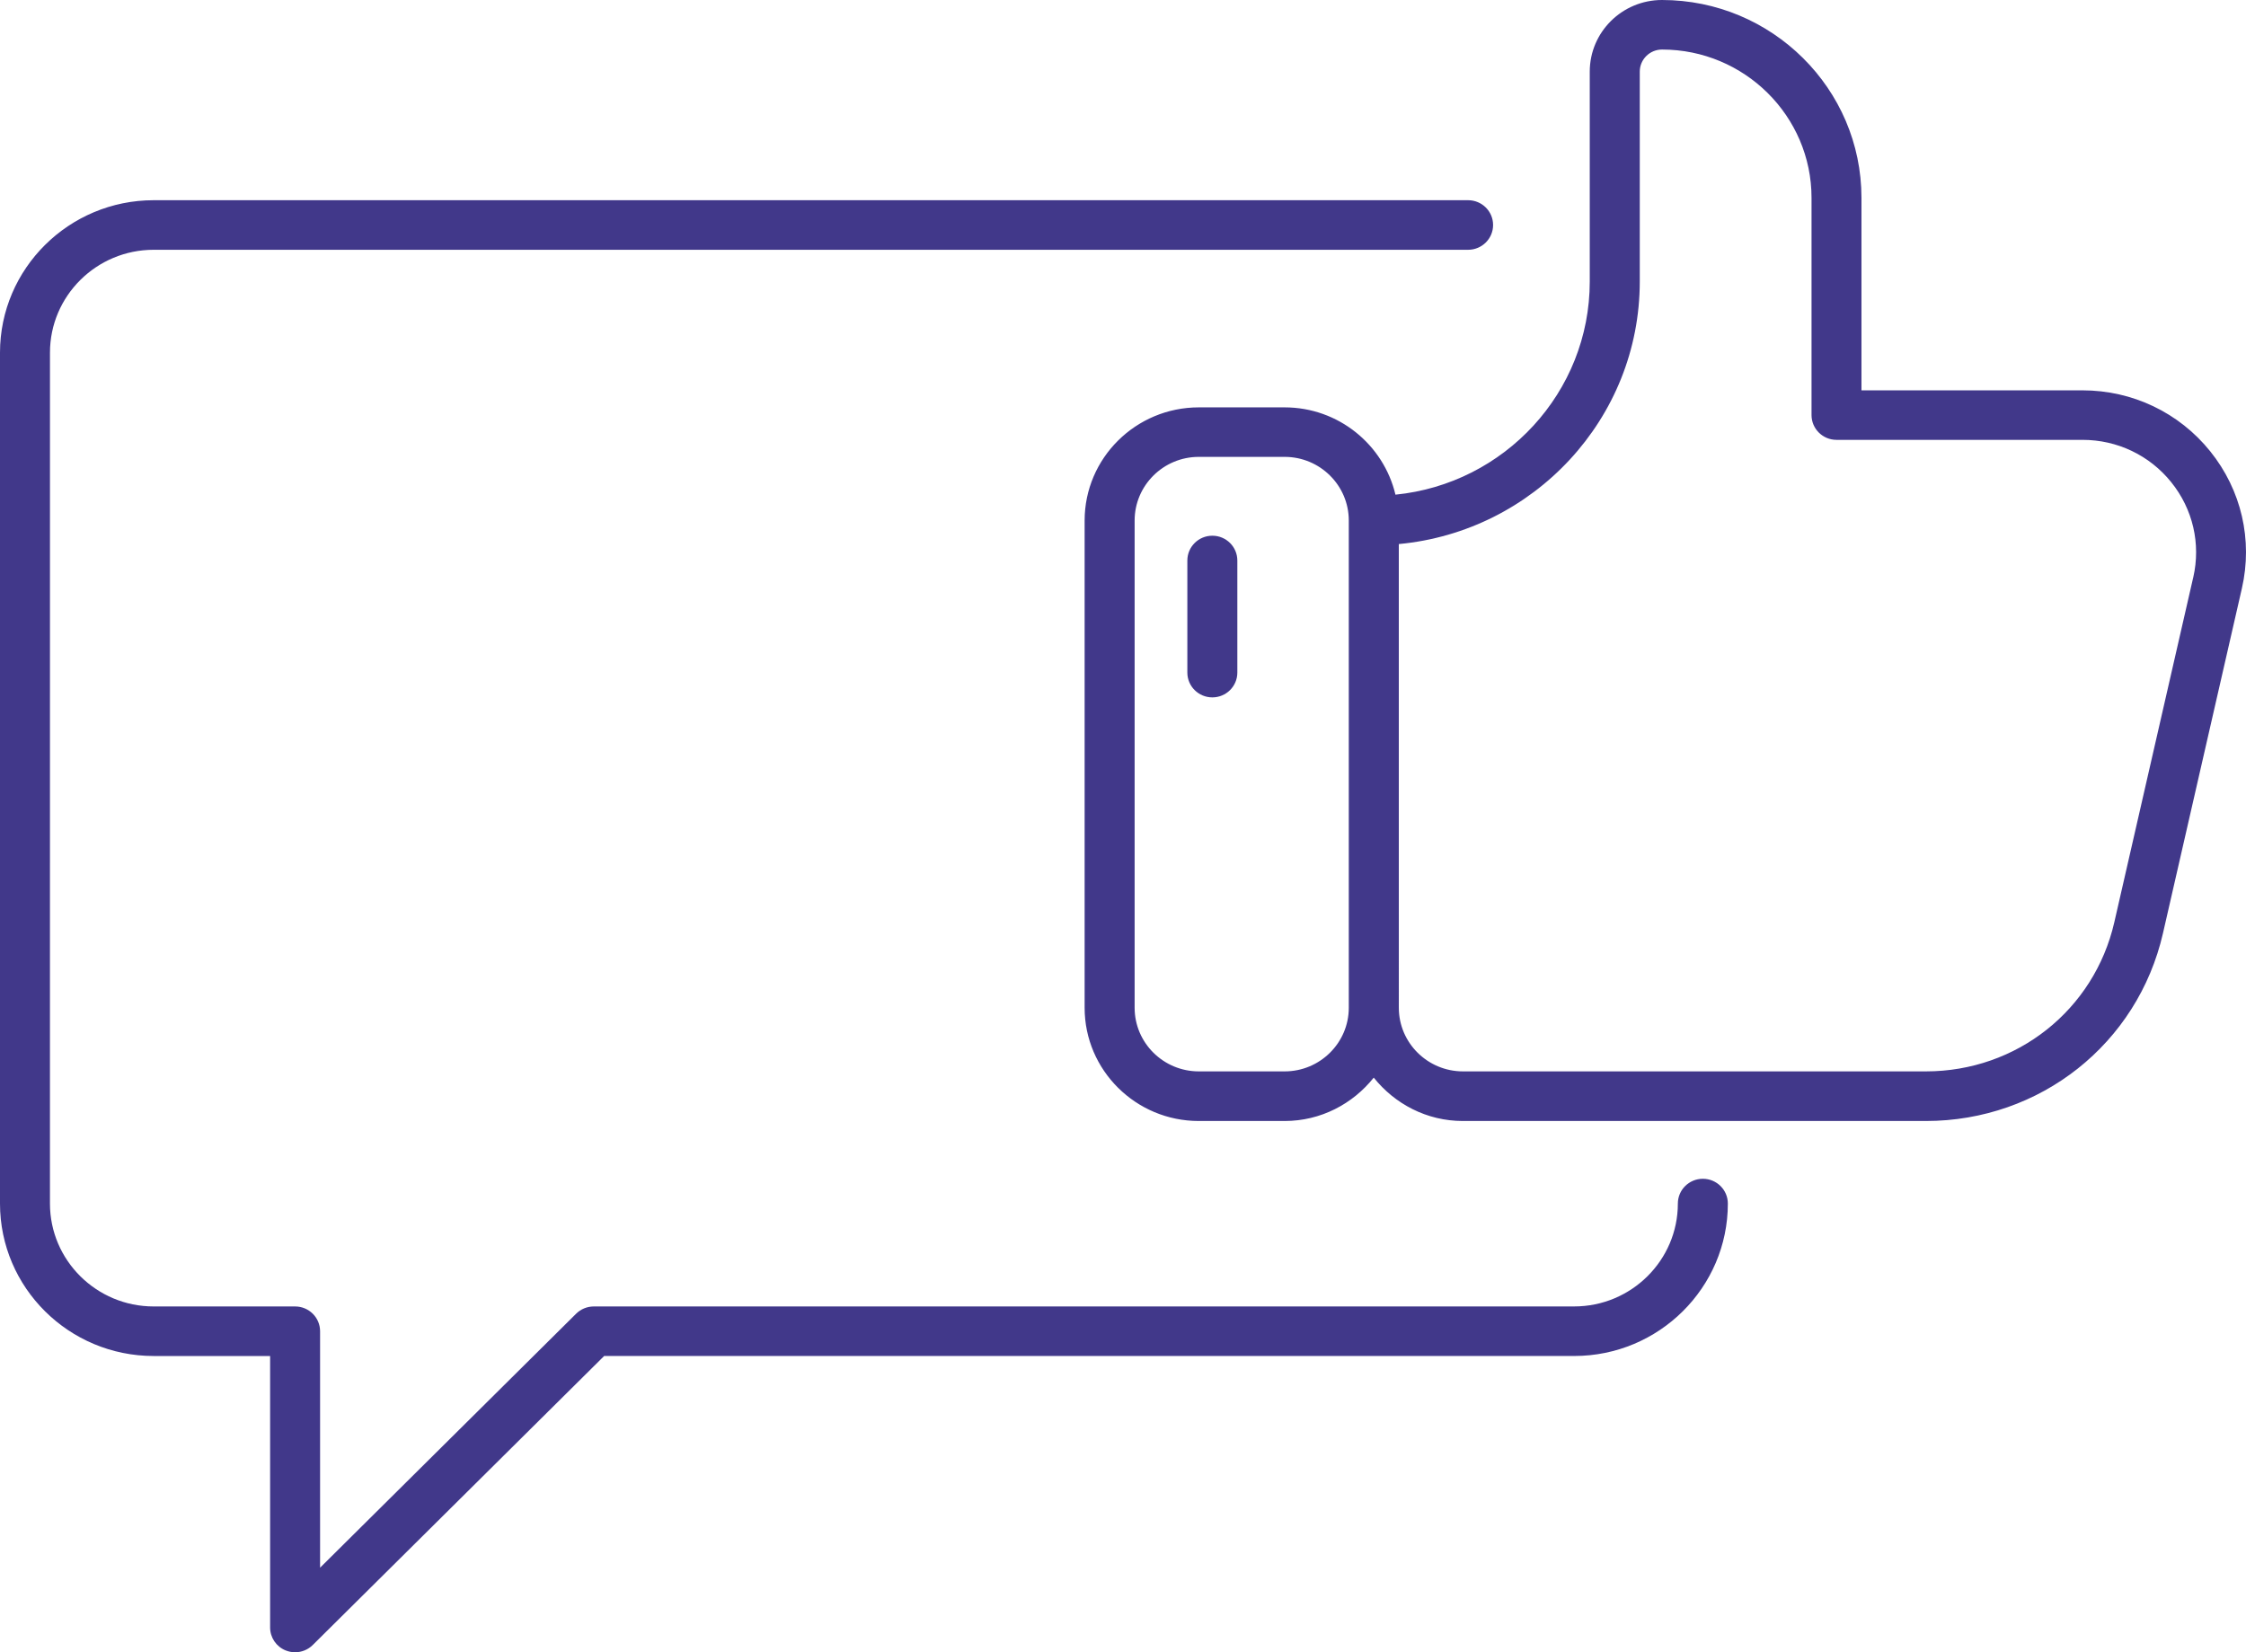
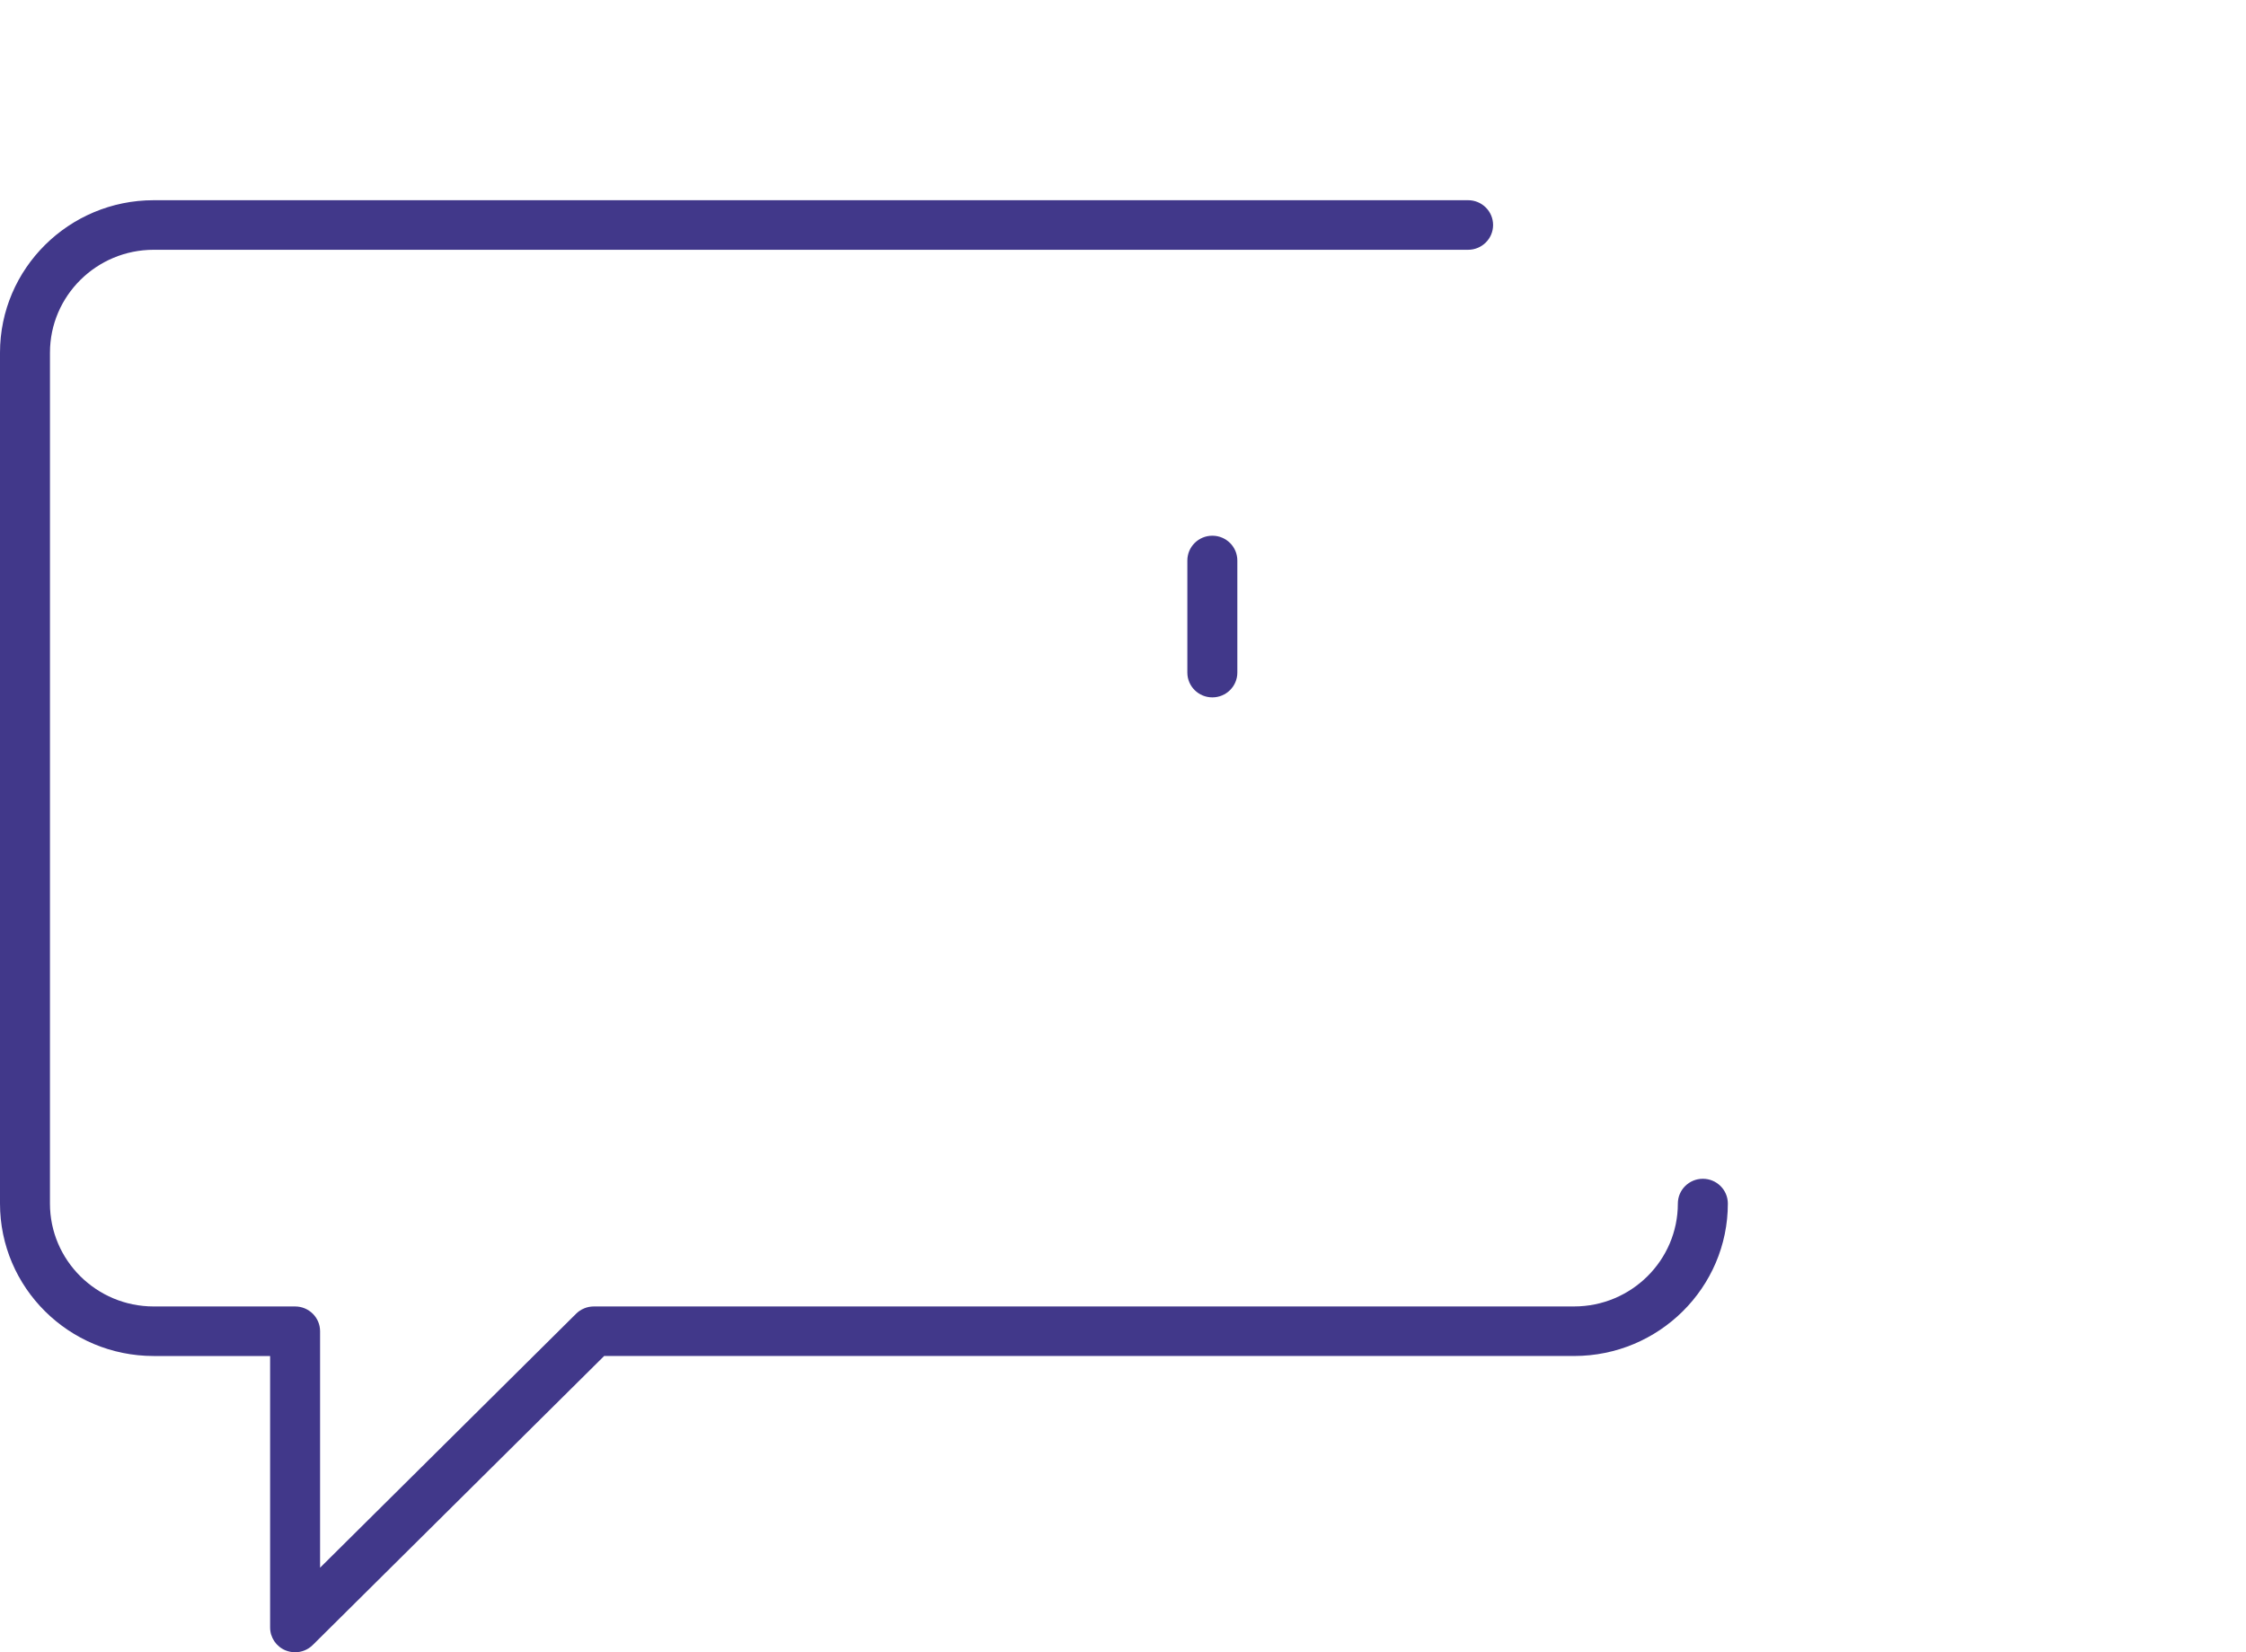
<svg xmlns="http://www.w3.org/2000/svg" width="140" height="103" viewBox="0 0 140 103" fill="none">
-   <path d="M129.808 24.332H116.031V12.334C116.031 5.533 110.452 0 103.596 0C101.113 0 99.094 2.003 99.094 4.466V17.552C99.094 24.462 93.774 30.163 86.983 30.837C86.243 27.724 83.435 25.395 80.073 25.395H74.723C70.8 25.395 67.608 28.559 67.608 32.45V62.825C67.608 66.716 70.8 69.882 74.723 69.882H80.073C82.333 69.882 84.326 68.812 85.63 67.178C86.934 68.812 88.927 69.882 91.187 69.882H120.042C127.17 69.882 133.249 65.067 134.826 58.172L139.744 36.677C140.434 33.663 139.714 30.549 137.769 28.133C135.825 25.718 132.923 24.333 129.807 24.333L129.808 24.332ZM80.075 66.789H74.724C72.519 66.789 70.725 65.01 70.725 62.823V32.448C70.725 30.261 72.519 28.481 74.724 28.481H80.075C82.28 28.481 84.074 30.26 84.074 32.448V62.823C84.074 65.01 82.28 66.789 80.075 66.789ZM136.711 35.992L131.793 57.486C130.539 62.963 125.71 66.789 120.047 66.789H91.192C88.987 66.789 87.193 65.01 87.193 62.823L87.192 33.916C95.605 33.133 102.212 26.096 102.212 17.55V4.464C102.212 3.706 102.835 3.088 103.599 3.088C108.738 3.088 112.918 7.236 112.918 12.332V25.875C112.918 26.728 113.615 27.42 114.476 27.42H129.811C131.975 27.42 133.99 28.382 135.339 30.059C136.691 31.737 137.191 33.898 136.713 35.992L136.711 35.992Z" fill="#41388A" />
  <path d="M9.58 84.532H16.837V101.456C16.837 102.081 17.216 102.644 17.798 102.883C17.992 102.961 18.194 103 18.395 103C18.8 103 19.198 102.843 19.496 102.547L37.659 84.531H98.122C103.404 84.531 107.702 80.269 107.702 75.029C107.702 74.176 107.005 73.484 106.144 73.484C105.284 73.484 104.586 74.176 104.586 75.029C104.586 78.565 101.686 81.442 98.121 81.442L37.013 81.443C36.6 81.443 36.203 81.606 35.911 81.896L19.952 97.728V82.988C19.952 82.135 19.254 81.443 18.394 81.443H9.579C6.014 81.443 3.114 78.566 3.114 75.03L3.115 21.983C3.115 18.447 6.015 15.571 9.58 15.571H91.511C92.372 15.571 93.069 14.879 93.069 14.026C93.069 13.172 92.372 12.481 91.511 12.481H9.58C4.298 12.481 0 16.744 0 21.982V75.029C0 80.271 4.297 84.532 9.58 84.532L9.58 84.532Z" fill="#41388A" />
  <path d="M75.569 33.396C74.709 33.396 74.011 34.088 74.011 34.942V41.929C74.011 42.782 74.709 43.474 75.569 43.474C76.43 43.474 77.127 42.782 77.127 41.929V34.942C77.127 34.088 76.43 33.396 75.569 33.396Z" fill="#41388A" />
</svg>